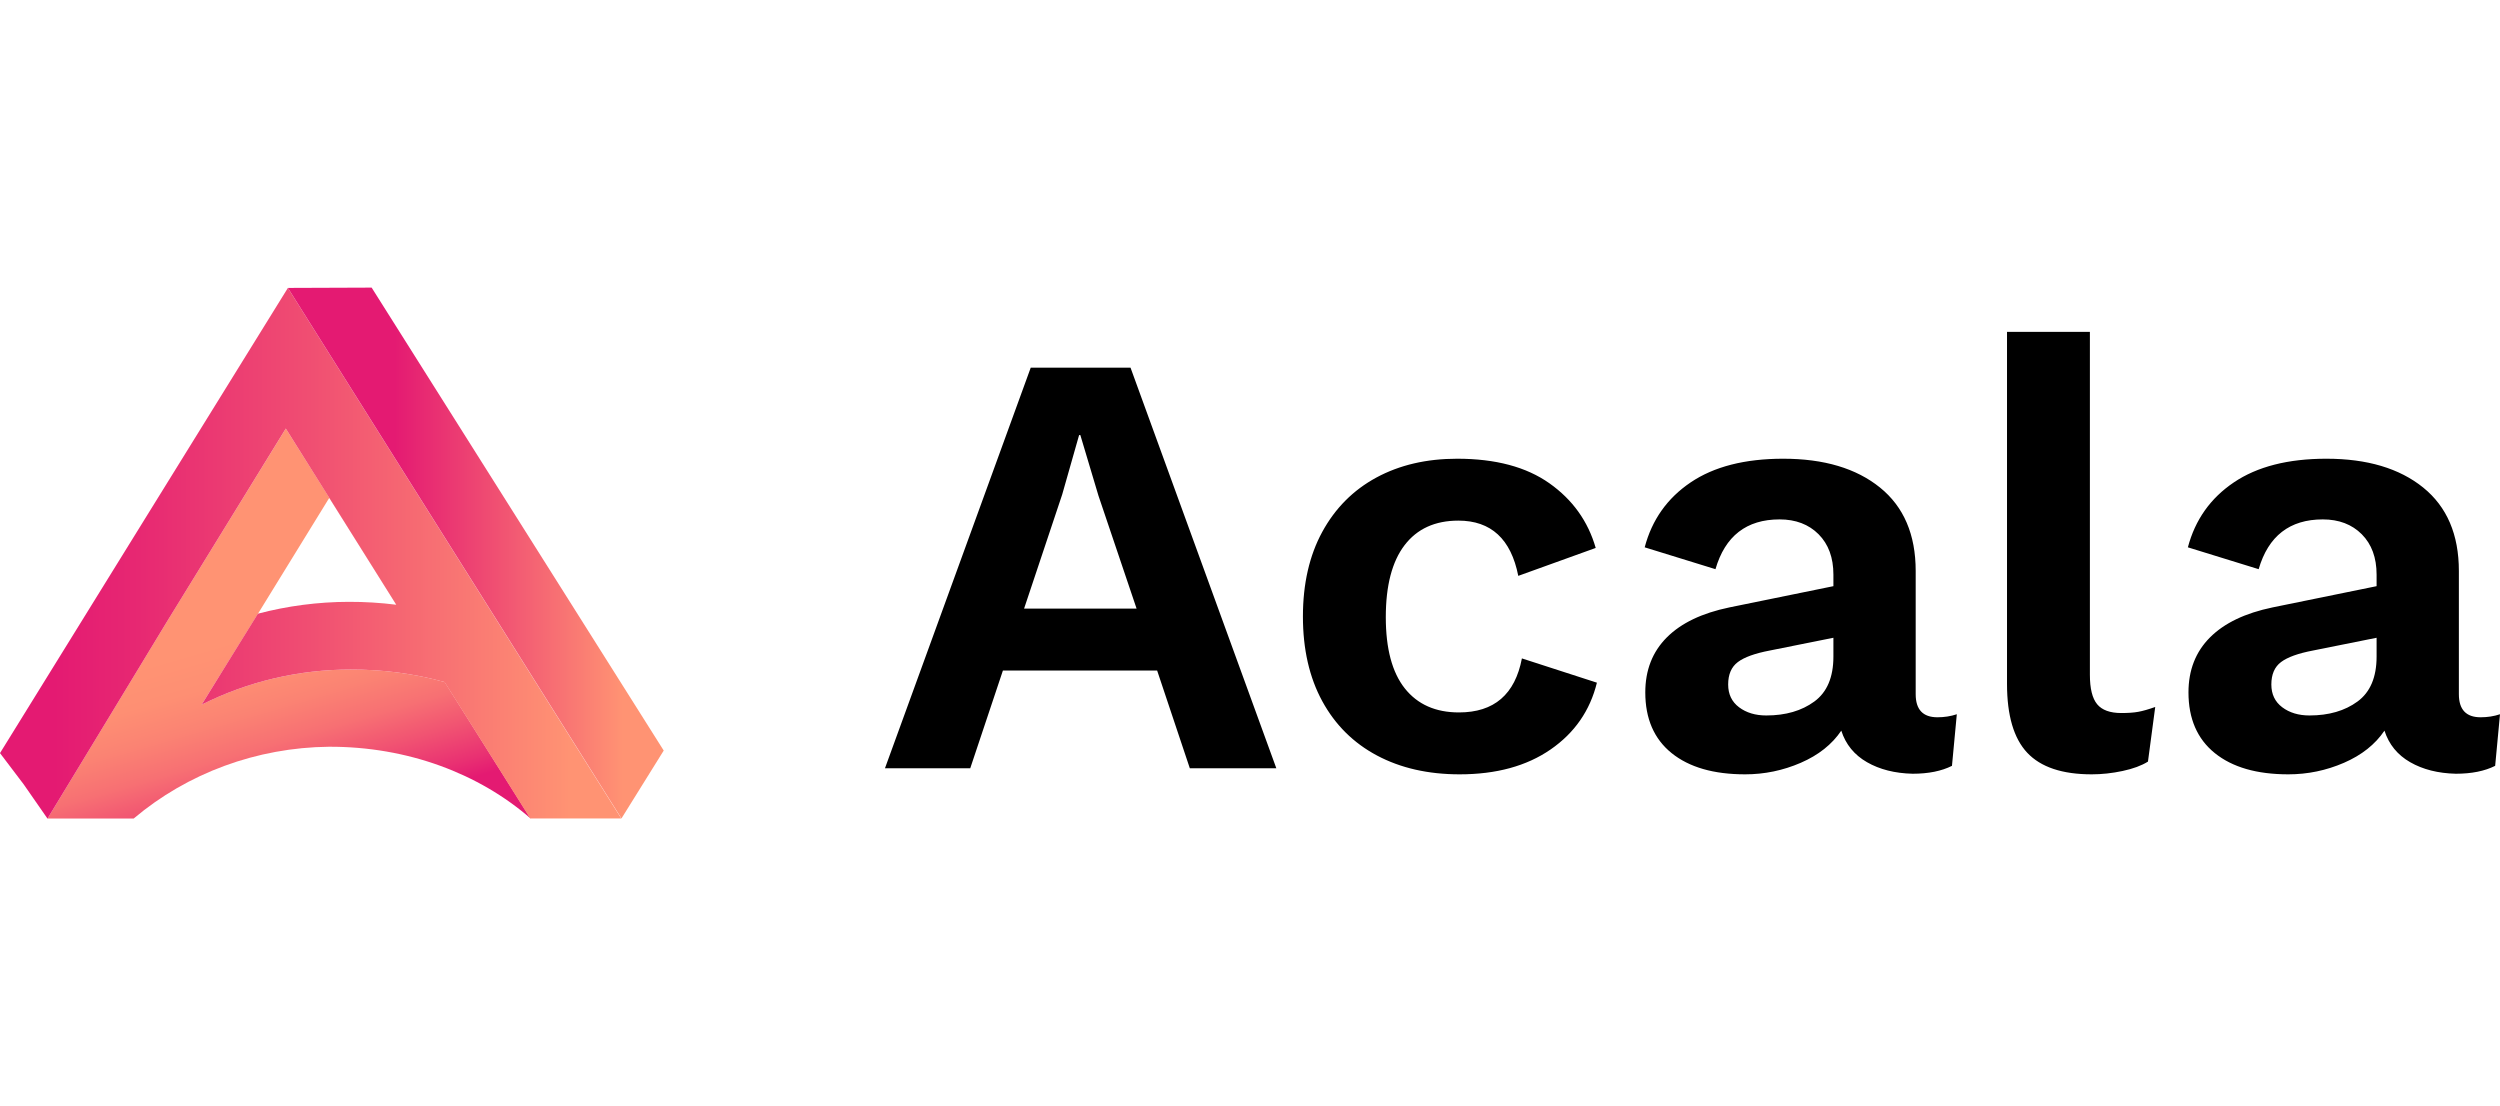
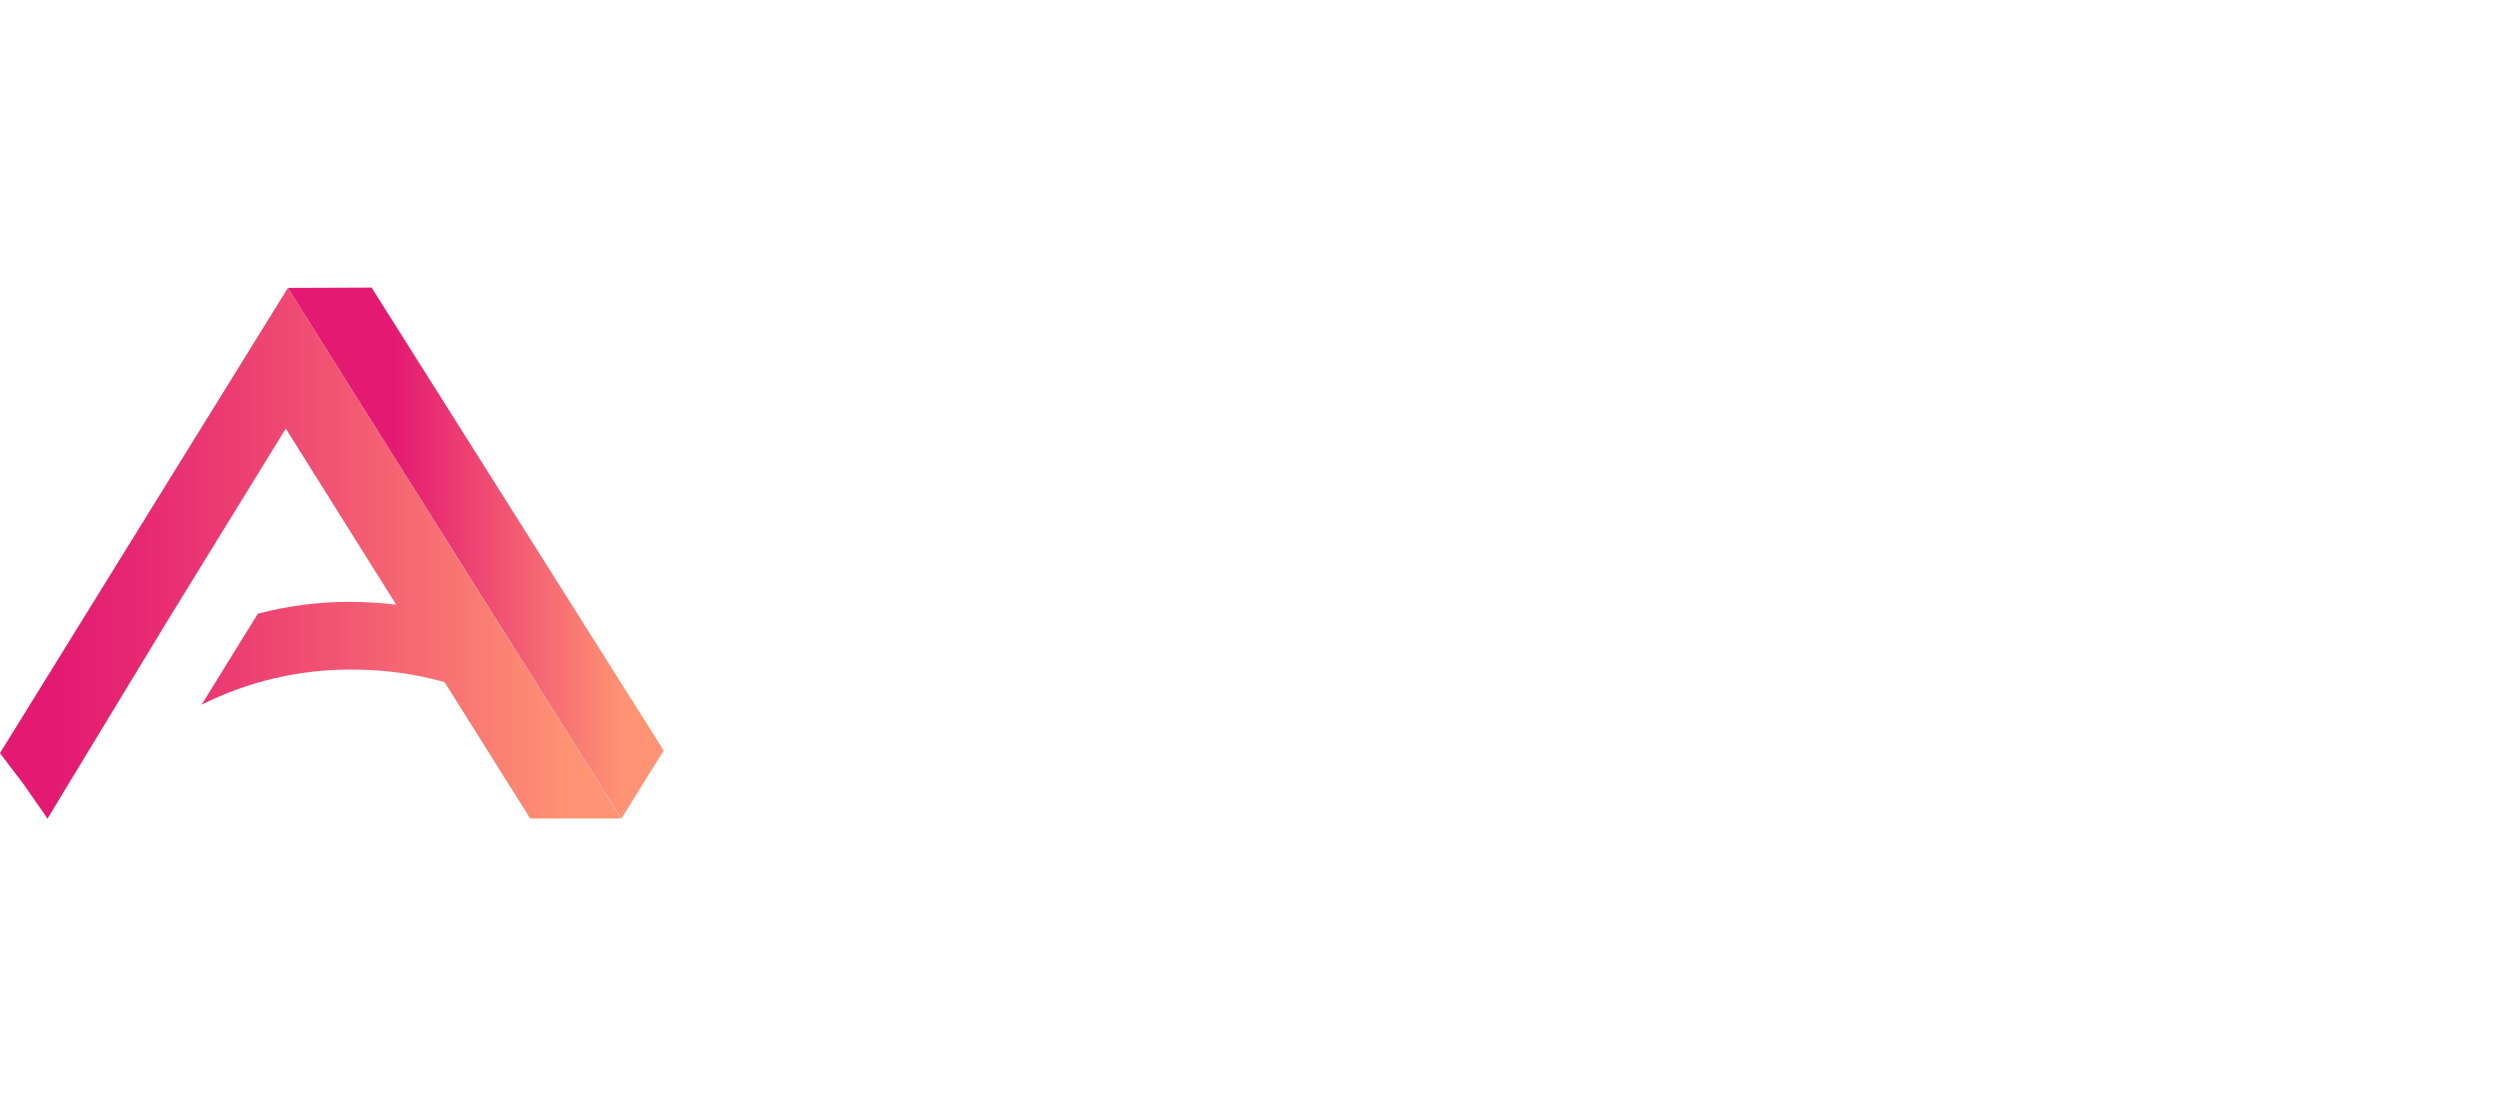
<svg xmlns="http://www.w3.org/2000/svg" width="113" height="50" viewBox="0 0 113 50" fill="none">
-   <path d="M20.102 30.829C18.726 30.447 17.299 30.256 15.865 30.264C13.512 30.258 11.194 30.803 9.114 31.85L10.461 29.677L11.656 27.747L14.883 22.504L17.921 27.33L12.918 19.37L7.532 28.119L2.147 36.998H6.042C8.478 34.94 11.611 33.788 14.866 33.753C18.435 33.74 21.662 34.975 23.981 36.994L20.102 30.829Z" fill="url(#paint0_linear)" />
  <path d="M13.013 13.014L6.506 23.524L0 34.04L1.073 35.456L2.147 37.001L7.532 28.122L12.918 19.37L17.91 27.334C17.198 27.244 16.48 27.201 15.762 27.203C14.374 27.206 12.993 27.387 11.656 27.739L10.461 29.67L9.114 31.851C11.192 30.805 13.507 30.26 15.857 30.264C17.29 30.257 18.718 30.447 20.094 30.83L23.964 36.995H28.082L13.013 13.014Z" fill="url(#paint1_linear)" />
  <path d="M13.013 13.014L28.09 36.994L30 33.925L16.798 13L13.013 13.014Z" fill="url(#paint2_linear)" />
-   <path d="M43.855 34.726L45.331 30.309H52.303L53.78 34.726H57.69L51.1 16.619H46.589L40 34.726H43.855ZM51.374 27.51H46.288L48.011 22.352L48.776 19.664H48.831L49.651 22.407L51.374 27.51ZM65.974 35C67.632 35 69.004 34.625 70.089 33.875C71.173 33.125 71.87 32.119 72.18 30.857L68.79 29.76C68.48 31.388 67.532 32.202 65.946 32.202C64.889 32.202 64.074 31.84 63.499 31.118C62.925 30.395 62.638 29.321 62.638 27.894C62.638 26.468 62.921 25.384 63.486 24.643C64.051 23.903 64.862 23.532 65.919 23.532C67.395 23.532 68.298 24.364 68.626 26.029L72.126 24.767C71.779 23.56 71.082 22.586 70.034 21.845C68.986 21.104 67.596 20.734 65.864 20.734C64.479 20.734 63.263 21.017 62.214 21.584C61.166 22.151 60.351 22.97 59.767 24.04C59.184 25.11 58.892 26.386 58.892 27.867C58.892 29.348 59.184 30.624 59.767 31.694C60.351 32.764 61.175 33.583 62.242 34.15C63.308 34.717 64.552 35 65.974 35ZM78.879 35C79.754 35 80.592 34.826 81.394 34.479C82.196 34.131 82.807 33.647 83.226 33.025C83.426 33.647 83.814 34.122 84.388 34.451C84.962 34.781 85.65 34.954 86.452 34.973C87.163 34.973 87.755 34.854 88.229 34.616L88.448 32.284C88.174 32.375 87.883 32.421 87.573 32.421C86.917 32.421 86.589 32.074 86.589 31.379V25.809C86.589 24.163 86.051 22.906 84.976 22.037C83.9 21.168 82.442 20.734 80.601 20.734C78.87 20.734 77.475 21.09 76.418 21.804C75.361 22.517 74.668 23.496 74.34 24.739L77.539 25.727C77.976 24.227 78.942 23.477 80.437 23.477C81.166 23.477 81.754 23.701 82.201 24.149C82.647 24.598 82.87 25.206 82.87 25.974V26.495L78.168 27.455C76.928 27.712 75.985 28.164 75.338 28.813C74.691 29.463 74.367 30.29 74.367 31.296C74.367 32.485 74.764 33.4 75.557 34.04C76.35 34.68 77.457 35 78.879 35ZM79.836 32.339C79.343 32.339 78.933 32.215 78.605 31.968C78.277 31.721 78.113 31.379 78.113 30.94C78.113 30.482 78.259 30.144 78.551 29.925C78.842 29.705 79.325 29.531 80 29.403L82.87 28.827V29.678C82.87 30.61 82.583 31.287 82.009 31.708C81.435 32.129 80.71 32.339 79.836 32.339ZM94.545 35C95.001 35 95.465 34.95 95.939 34.849C96.413 34.748 96.796 34.607 97.088 34.424L97.416 31.955C97.106 32.065 96.851 32.138 96.65 32.174C96.45 32.211 96.195 32.229 95.885 32.229C95.374 32.229 95.01 32.096 94.791 31.831C94.572 31.566 94.463 31.122 94.463 30.501V15H90.717V30.912C90.717 32.339 91.022 33.377 91.633 34.026C92.244 34.675 93.214 35 94.545 35ZM103.431 35C104.306 35 105.144 34.826 105.946 34.479C106.748 34.131 107.359 33.647 107.778 33.025C107.978 33.647 108.366 34.122 108.94 34.451C109.514 34.781 110.202 34.954 111.004 34.973C111.715 34.973 112.307 34.854 112.781 34.616L113 32.284C112.727 32.375 112.435 32.421 112.125 32.421C111.469 32.421 111.141 32.074 111.141 31.379V25.809C111.141 24.163 110.603 22.906 109.528 22.037C108.452 21.168 106.994 20.734 105.153 20.734C103.422 20.734 102.027 21.09 100.97 21.804C99.913 22.517 99.22 23.496 98.892 24.739L102.091 25.727C102.528 24.227 103.495 23.477 104.989 23.477C105.718 23.477 106.306 23.701 106.753 24.149C107.199 24.598 107.422 25.206 107.422 25.974V26.495L102.72 27.455C101.48 27.712 100.537 28.164 99.89 28.813C99.243 29.463 98.919 30.29 98.919 31.296C98.919 32.485 99.316 33.4 100.109 34.04C100.902 34.68 102.009 35 103.431 35ZM104.388 32.339C103.896 32.339 103.485 32.215 103.157 31.968C102.829 31.721 102.665 31.379 102.665 30.94C102.665 30.482 102.811 30.144 103.103 29.925C103.394 29.705 103.877 29.531 104.552 29.403L107.422 28.827V29.678C107.422 30.61 107.135 31.287 106.561 31.708C105.987 32.129 105.263 32.339 104.388 32.339Z" fill="black" />
  <defs>
    <linearGradient id="paint0_linear" x1="8.158" y1="23.543" x2="12.311" y2="37.796" gradientUnits="userSpaceOnUse">
      <stop offset="0.39" stop-color="#FF9373" />
      <stop offset="0.51" stop-color="#FE8F73" />
      <stop offset="0.62" stop-color="#FB8373" />
      <stop offset="0.73" stop-color="#F77073" />
      <stop offset="0.83" stop-color="#F15472" />
      <stop offset="0.94" stop-color="#E93172" />
      <stop offset="1" stop-color="#E41A72" />
    </linearGradient>
    <linearGradient id="paint1_linear" x1="28.09" y1="25.004" x2="2.428" y2="25.004" gradientUnits="userSpaceOnUse">
      <stop offset="0.09" stop-color="#FF9373" />
      <stop offset="0.15" stop-color="#FD8A73" />
      <stop offset="0.55" stop-color="#F04E72" />
      <stop offset="0.85" stop-color="#E72872" />
      <stop offset="1" stop-color="#E41A72" />
    </linearGradient>
    <linearGradient id="paint2_linear" x1="28.165" y1="24.996" x2="17.837" y2="24.996" gradientUnits="userSpaceOnUse">
      <stop stop-color="#FF9373" />
      <stop offset="1" stop-color="#E41A72" />
    </linearGradient>
  </defs>
</svg>